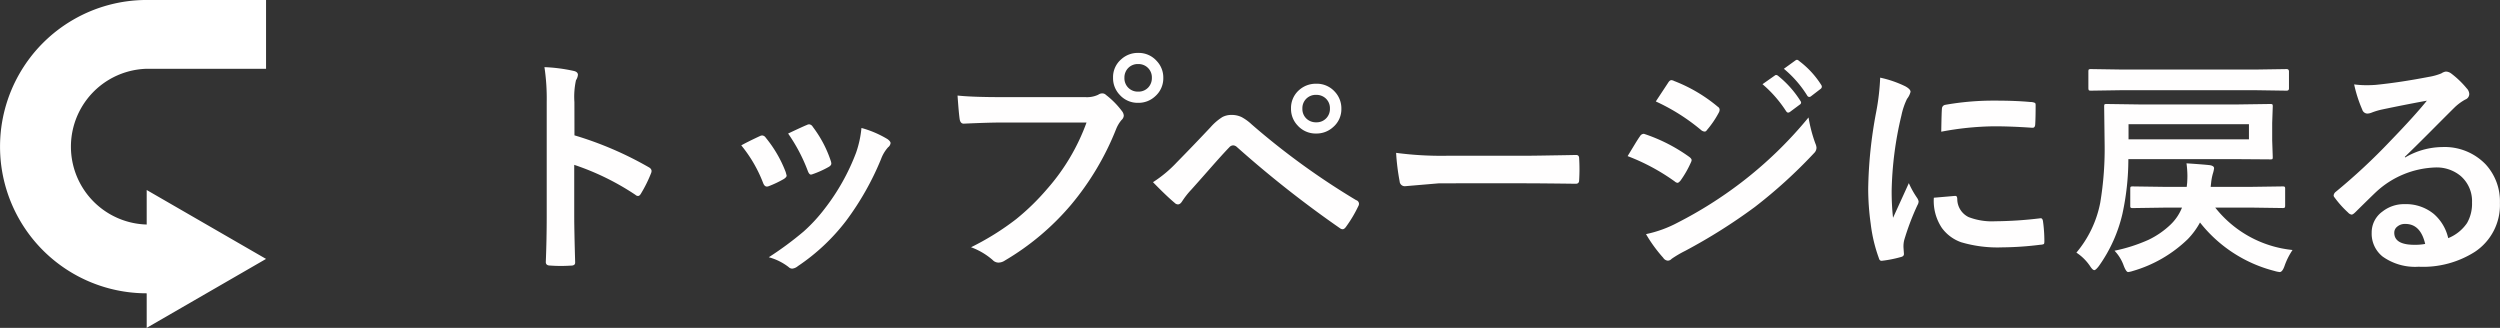
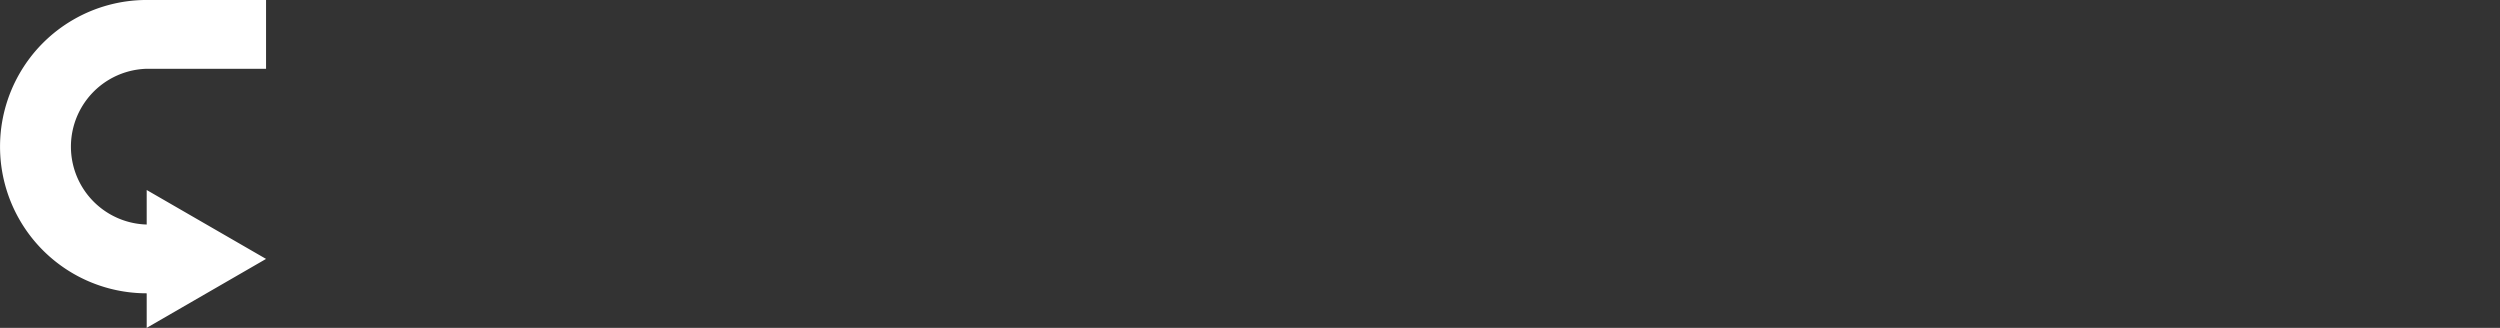
<svg xmlns="http://www.w3.org/2000/svg" width="171.766" height="22.527" viewBox="0 0 171.766 22.527">
  <rect x="0" y="0" width="171.766" height="22.527" fill="#333333" stroke="none" />
  <g transform="translate(-1510 -59.338)">
-     <path d="M7.469-8.227a23.961,23.961,0,0,1,5.086,2.18q.211.109.211.273a.384.384,0,0,1-.031.141,9.094,9.094,0,0,1-.687,1.391q-.1.18-.211.18a.265.265,0,0,1-.18-.078A17.631,17.631,0,0,0,7.453-6.2v3.539q0,.875.063,3.133V.523q0,.2-.289.2-.359.023-.711.023T5.8.719q-.3,0-.3-.242.062-1.547.063-3.148v-7.875a14.455,14.455,0,0,0-.156-2.367,11.278,11.278,0,0,1,2,.258q.3.063.3.273a.828.828,0,0,1-.133.367,5.3,5.3,0,0,0-.109,1.5Zm11.461.688Q19.4-7.8,20.2-8.172a.389.389,0,0,1,.172-.047.318.318,0,0,1,.242.156A8.439,8.439,0,0,1,21.984-5.7q.062.227.063.242,0,.1-.187.227a7.184,7.184,0,0,1-1.031.492.384.384,0,0,1-.141.031q-.164,0-.258-.25A9.334,9.334,0,0,0,18.93-7.539Zm3.219-.812q1.023-.484,1.281-.586a.378.378,0,0,1,.164-.047.319.319,0,0,1,.25.172,8.019,8.019,0,0,1,1.234,2.336.631.631,0,0,1,.039.188q0,.133-.2.242a6.668,6.668,0,0,1-1.1.492.306.306,0,0,1-.1.023q-.125,0-.219-.258A11.553,11.553,0,0,0,22.148-8.352Zm5.039-.383a7.067,7.067,0,0,1,1.789.766q.211.156.211.273a.424.424,0,0,1-.172.289,2.534,2.534,0,0,0-.484.813,19.371,19.371,0,0,1-2.414,4.258A13.93,13.93,0,0,1,22.82.758a.717.717,0,0,1-.383.172A.353.353,0,0,1,22.18.82,3.861,3.861,0,0,0,20.82.148a22.676,22.676,0,0,0,2.4-1.773A11.1,11.1,0,0,0,24.656-3.18,14.8,14.8,0,0,0,26.82-7.039,7.152,7.152,0,0,0,27.188-8.734Zm6.6-2.227q1.008.109,3.07.109H42.57a1.817,1.817,0,0,0,.883-.164.494.494,0,0,1,.273-.094.362.362,0,0,1,.266.109,5.71,5.71,0,0,1,1.094,1.109.549.549,0,0,1,.125.313.444.444,0,0,1-.156.3,2.279,2.279,0,0,0-.375.633,19,19,0,0,1-3.1,5.2A17.742,17.742,0,0,1,37.039.375.8.8,0,0,1,36.6.516a.553.553,0,0,1-.4-.18,4.722,4.722,0,0,0-1.484-.875,18.284,18.284,0,0,0,3.1-1.93,16.117,16.117,0,0,0,2.125-2.07,14.244,14.244,0,0,0,2.711-4.57H36.875q-.906,0-2.641.078-.25.016-.3-.32Q33.875-9.75,33.789-10.961ZM46.2-13.891a1.652,1.652,0,0,1,1.281.563,1.64,1.64,0,0,1,.445,1.148,1.642,1.642,0,0,1-.57,1.281,1.666,1.666,0,0,1-1.156.438,1.652,1.652,0,0,1-1.281-.562,1.65,1.65,0,0,1-.445-1.156,1.612,1.612,0,0,1,.57-1.281A1.684,1.684,0,0,1,46.2-13.891Zm0,.766a.911.911,0,0,0-.711.3.935.935,0,0,0-.234.641.92.92,0,0,0,.3.719.917.917,0,0,0,.641.234.911.911,0,0,0,.711-.3.945.945,0,0,0,.234-.648.911.911,0,0,0-.3-.711A.917.917,0,0,0,46.2-13.125Zm1.016,8.117a8.531,8.531,0,0,0,1.633-1.359q1.211-1.234,2.32-2.414a3.72,3.72,0,0,1,.813-.7,1.289,1.289,0,0,1,.625-.148,1.555,1.555,0,0,1,.7.148A3.333,3.333,0,0,1,54-8.977a50.461,50.461,0,0,0,7.172,5.2.273.273,0,0,1,.2.25.357.357,0,0,1-.055.18,8.749,8.749,0,0,1-.828,1.391q-.125.18-.242.18a.291.291,0,0,1-.172-.062A74.5,74.5,0,0,1,52.977-7.43a.4.4,0,0,0-.25-.109.366.366,0,0,0-.258.125q-.461.477-1.273,1.4-.906,1.031-1.336,1.508a5.611,5.611,0,0,0-.641.813q-.133.211-.289.211a.341.341,0,0,1-.227-.109Q48.141-4.062,47.219-5.008Zm11.219-6.766a1.663,1.663,0,0,1,1.281.555,1.668,1.668,0,0,1,.445,1.156,1.619,1.619,0,0,1-.57,1.273,1.685,1.685,0,0,1-1.156.438,1.661,1.661,0,0,1-1.289-.562,1.64,1.64,0,0,1-.445-1.148,1.636,1.636,0,0,1,.57-1.289A1.712,1.712,0,0,1,58.438-11.773Zm0,.766a.92.92,0,0,0-.719.3.917.917,0,0,0-.234.641.911.911,0,0,0,.3.711.945.945,0,0,0,.648.234.911.911,0,0,0,.711-.3.917.917,0,0,0,.234-.641.911.911,0,0,0-.3-.711A.935.935,0,0,0,58.438-11.008Zm5.484,3.984a23.625,23.625,0,0,0,3.453.2h5.156q.758,0,1.953-.023,1.523-.023,1.727-.031h.078q.211,0,.211.227.023.367.023.758t-.023.75q0,.242-.227.242h-.062q-2.4-.031-3.57-.031H66.883l-2.352.2a.352.352,0,0,1-.367-.336A15.215,15.215,0,0,1,63.922-7.023ZM79.828-6.8l.531-.875q.211-.344.32-.492a.317.317,0,0,1,.242-.164.173.173,0,0,1,.055.008,11.455,11.455,0,0,1,3.078,1.57q.172.125.172.234a.55.55,0,0,1-.062.18,6.977,6.977,0,0,1-.7,1.219q-.133.156-.207.156a.344.344,0,0,1-.191-.094A14.157,14.157,0,0,0,79.828-6.8Zm1.938-3.758.844-1.281q.109-.18.227-.18a.427.427,0,0,1,.18.055,10.626,10.626,0,0,1,3.008,1.773.246.246,0,0,1,.125.2.425.425,0,0,1-.062.211,6.559,6.559,0,0,1-.82,1.2.172.172,0,0,1-.156.094.424.424,0,0,1-.242-.109A13.694,13.694,0,0,0,81.766-10.555Zm-.672,9.117a8.191,8.191,0,0,0,2.172-.789,28.574,28.574,0,0,0,4.383-2.766,27.934,27.934,0,0,0,4.609-4.461,9.856,9.856,0,0,0,.469,1.789.841.841,0,0,1,.078.3.534.534,0,0,1-.172.367,34,34,0,0,1-4.07,3.7A38.32,38.32,0,0,1,83.781-.289a7.484,7.484,0,0,0-.93.547.366.366,0,0,1-.258.125.411.411,0,0,1-.32-.2A9.716,9.716,0,0,1,81.094-1.437Zm8-10.3.844-.594a.172.172,0,0,1,.094-.039.253.253,0,0,1,.148.07A6.93,6.93,0,0,1,91.7-10.594a.228.228,0,0,1,.047.117.174.174,0,0,1-.094.141l-.672.5a.234.234,0,0,1-.125.047q-.07,0-.141-.1A8.4,8.4,0,0,0,89.094-11.742ZM90.563-12.8l.8-.578a.183.183,0,0,1,.105-.039.22.22,0,0,1,.129.07A6.192,6.192,0,0,1,93.125-11.7a.242.242,0,0,1,.047.133.2.2,0,0,1-.094.156l-.641.492a.214.214,0,0,1-.125.055.177.177,0,0,1-.148-.1A7.57,7.57,0,0,0,90.563-12.8Zm6.617.609A7.459,7.459,0,0,1,98.9-11.6q.367.2.367.383a1.283,1.283,0,0,1-.242.484A4.849,4.849,0,0,0,98.641-9.6a23.952,23.952,0,0,0-.672,5.172,17,17,0,0,0,.094,1.867q1.086-2.375,1.086-2.383a6.12,6.12,0,0,0,.563,1.008.715.715,0,0,1,.109.242.508.508,0,0,1-.078.258,17.331,17.331,0,0,0-.914,2.414,1.856,1.856,0,0,0-.047.5l.031.445q0,.164-.211.211a8.48,8.48,0,0,1-1.3.258h-.031q-.133,0-.18-.18a10.482,10.482,0,0,1-.562-2.367,17.62,17.62,0,0,1-.172-2.4A30.353,30.353,0,0,1,96.9-9.8,15.952,15.952,0,0,0,97.18-12.187Zm3.688,8.25,1.453-.125h.031q.125,0,.125.242a1.386,1.386,0,0,0,.773,1.211,4.439,4.439,0,0,0,1.836.289,26.938,26.938,0,0,0,3.055-.2.669.669,0,0,1,.07-.008q.125,0,.156.211a9.939,9.939,0,0,1,.094,1.375q0,.156-.039.188a.619.619,0,0,1-.234.047,22.181,22.181,0,0,1-2.609.18,8.8,8.8,0,0,1-2.836-.352,2.785,2.785,0,0,1-1.32-.977A3.328,3.328,0,0,1,100.867-3.937Zm.508-4.539q.023-1.375.047-1.57a.272.272,0,0,1,.227-.273,19.019,19.019,0,0,1,3.477-.289q1.359,0,2.367.094a.729.729,0,0,1,.32.063q.047.031.047.148,0,.914-.031,1.359-.023.2-.172.2h-.039q-1.438-.1-2.609-.1A20.517,20.517,0,0,0,101.375-8.477Zm12.453,5.625a10.11,10.11,0,0,1-1.617,3.6q-.219.289-.32.289-.117,0-.3-.289a3.342,3.342,0,0,0-.93-.914A7.545,7.545,0,0,0,112.3-3.6a22.5,22.5,0,0,0,.3-4.141l-.031-2.461q0-.133.031-.156a.292.292,0,0,1,.148-.023l2.234.031h6.781l2.211-.031q.133,0,.156.031a.292.292,0,0,1,.023.148l-.039,1.117v1.211l.039,1.141q0,.117-.031.141a.383.383,0,0,1-.148.016l-2.211-.016h-7.531A17.737,17.737,0,0,1,113.828-2.852Zm8.688-5.1V-8.992h-8.273v1.039ZM116.75-4.687h1.492l.031-.289q.016-.273.016-.484a6.847,6.847,0,0,0-.062-.844q1.086.07,1.594.125.3.047.3.211a1.759,1.759,0,0,1-.078.352,3.642,3.642,0,0,0-.125.656l-.031.273h2.734l2.188-.031a.285.285,0,0,1,.172.031.269.269,0,0,1,.023.141v1.141q0,.117-.031.145a.3.3,0,0,1-.164.027l-2.187-.031H120.2a7.746,7.746,0,0,0,5.313,2.914,4.717,4.717,0,0,0-.547,1.086q-.148.43-.336.43a1.981,1.981,0,0,1-.367-.078,9.5,9.5,0,0,1-5.109-3.328,5.165,5.165,0,0,1-.844,1.148,9.034,9.034,0,0,1-3.758,2.18,1.7,1.7,0,0,1-.336.078q-.133,0-.3-.43A2.886,2.886,0,0,0,113.281-.3a11.118,11.118,0,0,0,2.336-.75,5.835,5.835,0,0,0,1.5-1.031,3.326,3.326,0,0,0,.8-1.18h-1.234l-2.141.031a.247.247,0,0,1-.156-.031.269.269,0,0,1-.023-.141V-4.547q0-.125.031-.148a.292.292,0,0,1,.148-.023Zm-3.023-6.641-2.047.031q-.141,0-.164-.031t-.031-.125v-1.156q0-.125.039-.148a.315.315,0,0,1,.156-.023l2.047.031h9.313l2.063-.031q.164,0,.164.172v1.156q0,.156-.164.156l-2.062-.031Zm21.016.719q-1.5.273-3.094.609a4.741,4.741,0,0,0-.672.2.909.909,0,0,1-.32.078A.379.379,0,0,1,130.3-10a9.049,9.049,0,0,1-.555-1.727,6.508,6.508,0,0,0,.867.055q.312,0,.617-.023,1.648-.164,3.633-.547a3.958,3.958,0,0,0,.875-.242.785.785,0,0,1,.3-.125.637.637,0,0,1,.367.125,6.312,6.312,0,0,1,1.07,1.023.6.6,0,0,1,.18.391.406.406,0,0,1-.273.383,3.515,3.515,0,0,0-.7.508q-.492.484-1.82,1.82-.992.992-1.633,1.609l.016.047a5.113,5.113,0,0,1,2.547-.719,3.909,3.909,0,0,1,3,1.2,3.748,3.748,0,0,1,.969,2.648,3.848,3.848,0,0,1-1.711,3.344A6.618,6.618,0,0,1,134.18.8,3.837,3.837,0,0,1,131.7.1a2.012,2.012,0,0,1-.75-1.648,1.764,1.764,0,0,1,.742-1.445A2.387,2.387,0,0,1,133.2-3.5a3.019,3.019,0,0,1,2.016.672,3.106,3.106,0,0,1,.992,1.664A2.847,2.847,0,0,0,137.5-2.2a2.654,2.654,0,0,0,.344-1.406,2.284,2.284,0,0,0-.789-1.836,2.572,2.572,0,0,0-1.727-.578,6.283,6.283,0,0,0-4.094,1.7q-.3.281-1.391,1.359-.18.18-.273.18a.411.411,0,0,1-.242-.141,6.961,6.961,0,0,1-.937-1.047.2.2,0,0,1-.055-.133.365.365,0,0,1,.133-.234,41.2,41.2,0,0,0,3.789-3.531Q133.891-9.555,134.742-10.609Zm-.117,9.844q-.32-1.375-1.359-1.375a.816.816,0,0,0-.578.2.518.518,0,0,0-.187.406q0,.828,1.391.828A3.863,3.863,0,0,0,134.625-.766Z" transform="translate(1542 76.864)" fill="#fffefe" />
    <g transform="translate(1528.279 81.864) rotate(180)">
      <path d="M8.2,2.374a10.076,10.076,0,0,1,0,20.153H0V17.8H8.2a5.352,5.352,0,0,0,0-10.7V9.472L0,4.737,8.2,0V2.374Z" fill="#fff" fill-rule="evenodd" />
    </g>
  </g>
</svg>